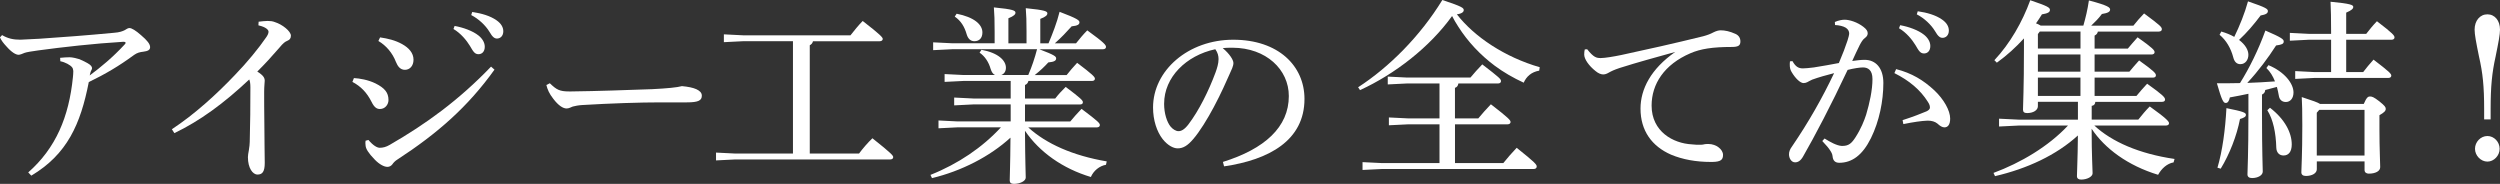
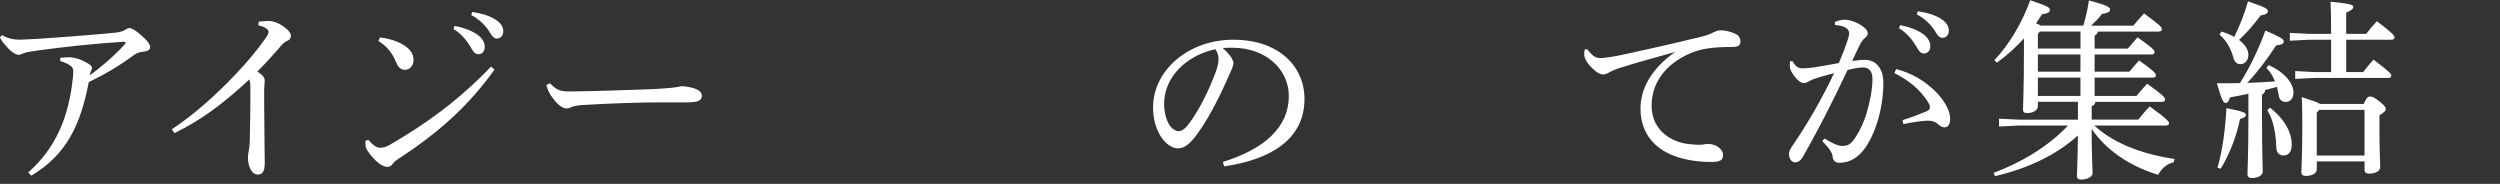
<svg xmlns="http://www.w3.org/2000/svg" id="a" width="888" height="65.31" viewBox="0 0 888 65.31">
  <rect x="0" y="0" width="888" height="65.31" fill="#333333" stroke="none" />
  <path d="m.75,12.47c2.04,1.22,4,1.63,6.45,1.63,1.36-.07,4.27-.2,6.85-.34,8.89-.61,16.21-1.15,26.32-2.1,2.17-.14,3.25-.61,3.93-.95.61-.34,1.09-.75,1.7-.75.75,0,2.24.88,4.07,2.51,2.24,1.9,3.25,3.19,3.25,4.27s-.88,1.42-2.44,1.63c-1.15.13-2.11.34-3.26,1.15-5.43,4-10.31,6.85-16.08,9.63-2.91,14.93-7.66,25.64-20.42,33.24l-1.09-1.15c9.84-8.68,14.45-19.74,15.87-33.78.07-.75.14-1.43.14-2.24-.07-.61-.14-.95-.47-1.36-.61-.75-2.37-1.77-4.14-2.1l-.07-1.22c1.29-.13,2.44-.2,3.39-.2.88,0,2.37.34,3.46.68,1.22.54,2.24,1.02,2.92,1.43,1.22.68,1.56,1.29,1.56,1.76,0,.27-.07.41-.14.54-.21.34-.34.75-.41.95-.07.34-.21.74-.27,1.09,3.86-2.85,8.21-6.45,12.34-10.92.27-.27.41-.48.41-.61,0-.27-.21-.41-.68-.41h-.27c-10.24.61-21.57,1.9-30.05,3.05-2.44.34-4.14.61-4.89.88-.61.27-1.63.68-2.1.68-1.02,0-2.51-.88-4.41-3.05-.95-1.02-1.7-1.97-2.24-3.12l.75-.81Z" style="fill:#fff;" />
  <path d="m61.05,45.91c8.21-5.43,15.94-12.48,22.39-19.27,4.27-4.41,8.41-9.43,11.19-13.5.54-.81.75-1.36.75-1.9,0-.61-.88-1.63-3.59-2.24l.07-1.29c1.16-.13,2.24-.27,3.19-.27.88,0,1.76.07,2.58.41,2.65.81,5.7,3.26,5.7,4.82,0,1.02-.48,1.49-1.29,1.83-.81.34-1.42.75-2.92,2.58-2.78,3.19-4.68,5.29-7.73,8.34,2.17,1.36,2.64,2.24,2.64,3.26,0,.54-.2,1.97-.2,3.94,0,2.51,0,6.85.07,11.4,0,5.56.14,11.19.14,13.84,0,3.19-.88,4.14-2.58,4.14s-3.4-2.31-3.4-6.17c0-.47.14-1.63.34-2.51.14-.82.34-1.97.34-4.61.14-4.75.2-10.65.2-17.7,0-1.29-.14-2.17-.41-2.78-9.02,8.48-17.44,14.65-26.59,19.06l-.88-1.36Z" style="fill:#fff;" />
-   <path d="m125.71,27.73c2.1.13,5.02.61,7.67,1.9,3.25,1.63,4.61,3.26,4.61,5.9,0,1.56-1.15,3.19-3.05,3.19-1.02,0-1.97-.47-2.99-2.58-1.63-3.25-3.8-5.49-6.78-7.05l.54-1.36Zm49.93-2.99c-9.43,13.16-20.15,22.59-34.53,31.95-.75.47-1.36,1.09-1.76,1.7-.48.61-1.09.88-1.76.88-1.09,0-2.78-.81-4.48-2.58-2.31-2.37-3.19-3.87-3.26-5.02,0-.34-.07-.61-.07-.88,0-.34.07-.61.07-.81l1.02-.27c1.7,2.03,3.12,2.78,4,2.78,1.15,0,2.24-.27,3.53-1.02,12.96-7.46,24.63-15.94,36.02-27.81l1.22,1.08Zm-40.63-11.46c2.78.41,5.36,1.02,7.8,2.37,2.44,1.35,4.07,3.19,4.07,5.56,0,2.24-1.36,3.59-3.05,3.59s-2.58-1.29-3.19-2.78c-1.22-3.19-3.46-5.83-6.24-7.46l.61-1.29Zm26.46-4.07c3.05.54,6.45,1.77,8.48,3.39,1.29,1.02,2.24,2.44,2.24,4,0,1.7-.95,2.65-2.24,2.65-1.36,0-1.9-1.02-3.05-2.98-1.15-1.9-3.26-4.48-5.83-5.97l.41-1.09Zm6.24-4.95c3.32.47,6.38,1.36,8.62,2.92,1.76,1.22,2.44,2.58,2.44,3.93,0,1.63-1.02,2.58-2.24,2.58-.81,0-1.56-.41-2.71-2.44-1.36-2.24-3.8-4.54-6.44-5.9l.34-1.09Z" style="fill:#fff;" />
+   <path d="m125.71,27.73l.54-1.36Zm49.93-2.99c-9.43,13.16-20.15,22.59-34.53,31.95-.75.47-1.36,1.09-1.76,1.7-.48.61-1.09.88-1.76.88-1.09,0-2.78-.81-4.48-2.58-2.31-2.37-3.19-3.87-3.26-5.02,0-.34-.07-.61-.07-.88,0-.34.07-.61.07-.81l1.02-.27c1.7,2.03,3.12,2.78,4,2.78,1.15,0,2.24-.27,3.53-1.02,12.96-7.46,24.63-15.94,36.02-27.81l1.22,1.08Zm-40.63-11.46c2.78.41,5.36,1.02,7.8,2.37,2.44,1.35,4.07,3.19,4.07,5.56,0,2.24-1.36,3.59-3.05,3.59s-2.58-1.29-3.19-2.78c-1.22-3.19-3.46-5.83-6.24-7.46l.61-1.29Zm26.46-4.07c3.05.54,6.45,1.77,8.48,3.39,1.29,1.02,2.24,2.44,2.24,4,0,1.7-.95,2.65-2.24,2.65-1.36,0-1.9-1.02-3.05-2.98-1.15-1.9-3.26-4.48-5.83-5.97l.41-1.09Zm6.24-4.95c3.32.47,6.38,1.36,8.62,2.92,1.76,1.22,2.44,2.58,2.44,3.93,0,1.63-1.02,2.58-2.24,2.58-.81,0-1.56-.41-2.71-2.44-1.36-2.24-3.8-4.54-6.44-5.9l.34-1.09Z" style="fill:#fff;" />
  <path d="m195.29,29.56c2.38,2.31,3.46,2.92,6.92,2.92h.61c10.11-.13,18.86-.47,28.83-.81,5.36-.27,8.89-.61,10.58-1.08,2.17.2,3.87.54,5.09,1.08,1.15.54,1.97,1.22,1.97,2.31,0,1.7-1.22,2.38-5.29,2.38h-9.29c-7.33,0-17.84.34-27.95.95-1.22.07-2.65.34-3.33.54-.61.2-1.29.68-2.17.68-1.22,0-2.85-.95-4.75-3.46-1.43-1.83-2.04-3.26-2.44-4.88l1.22-.61Z" style="fill:#fff;" />
-   <path d="m281.67,14.64h-17.77l-6.78.34v-2.78l6.78.34h38.19c1.22-1.56,2.98-3.73,4.34-5.09,6.58,5.09,7.12,5.9,7.12,6.38s-.41.82-1.09.82h-23.68c-.2.75-.61,1.15-1.15,1.42v38.47h17.5c1.36-1.83,3.05-3.8,4.75-5.43,6.92,5.49,7.39,6.17,7.39,6.72,0,.48-.41.81-1.08.81h-55.08l-6.78.34v-2.78l6.78.34h20.55V14.64Z" style="fill:#fff;" />
-   <path d="m392.84,58.53c-2.31.41-4.41,2.1-5.36,4.34-9.97-2.98-18.25-8.82-23.41-16.42.07,11.33.27,15.06.27,16.62,0,1.29-2.1,2.24-4.2,2.24-1.02,0-1.49-.41-1.49-1.22,0-1.56.2-4.95.27-15.2-7.32,6.71-17.44,11.87-27.88,14.38l-.54-1.15c9.9-3.94,18.45-9.77,25.03-16.89h-15.4l-6.78.34v-2.78l6.78.34h18.86v-6.04h-13.29l-6.78.34v-2.78l6.78.34h13.29v-6.24h-16.69l-6.78.34v-2.78l6.78.34h11.13c-.75-.34-1.22-1.09-1.56-2.17-.68-2.44-2.1-4.55-3.93-5.77l.68-1.02c5.97,1.09,8.68,3.8,8.68,6.37,0,1.29-.61,2.17-1.63,2.58h9.57c1.29-2.99,2.31-6.04,3.12-9.16h-29.99l-6.92.34v-2.78l6.92.34h14.92v-4c0-4.14-.07-6.31-.27-8.75,6.99.68,7.67,1.15,7.67,1.9,0,.54-.47,1.15-2.51,1.97v8.89h6.44v-4.14c0-3.73-.07-5.9-.27-8.34,6.99.68,7.67,1.15,7.67,1.83,0,.61-.48,1.22-2.51,1.97v8.68h2.92c1.43-3.39,2.98-7.33,3.93-11.19,6.45,2.44,7.06,3.05,7.06,3.73,0,.75-.61,1.22-2.78,1.43-1.76,1.96-3.66,4-5.97,6.04h7.53c1.36-1.7,2.51-3.12,4-4.61,6.17,4.48,6.65,5.22,6.65,5.9,0,.48-.41.81-1.09.81h-22.59c5.56,2.1,5.97,2.58,5.97,3.26,0,.75-.61,1.22-2.78,1.42-1.43,1.56-2.85,2.92-4.82,4.48h11.33c1.15-1.49,2.24-2.71,3.73-4.34,5.49,4.14,6.31,5.02,6.31,5.63,0,.54-.41.81-1.09.81h-22.52c-.2.75-.54,1.15-1.22,1.43v4.82h10.72c1.15-1.49,2.24-2.65,3.73-4.14,5.43,4.07,6.11,4.82,6.11,5.43,0,.54-.34.81-1.02.81h-19.54v6.04h16.08c1.29-1.56,2.38-2.78,4-4.48,5.97,4.48,6.51,5.09,6.51,5.77,0,.48-.41.81-1.08.81h-24.36c6.38,5.83,15.87,10.04,27.88,12.08l-.27,1.22Zm-53.05-53.66c6.18,1.22,9.16,3.8,9.16,6.65,0,1.97-1.08,3.12-2.85,3.12-1.36,0-2.24-.88-2.71-2.37-.81-2.85-2.1-4.89-4.27-6.38l.68-1.02Z" style="fill:#fff;" />
  <path d="m434.39,57.51c14.79-4.61,23.4-12.35,23.4-23.4,0-9.43-8.07-17.1-19.95-17.16h-.95c-.88,0-1.7.07-2.58.14,2.44,2.03,3.8,4.2,3.8,5.29s-.68,2.44-1.42,4.07c-.95,2.17-3.05,6.92-5.56,11.6-2.24,4.2-5.02,8.75-7.33,11.39-1.96,2.31-3.59,3.26-5.49,3.26-1.56,0-3.6-1.09-5.36-3.32-2.04-2.64-3.39-6.65-3.39-11.19,0-13.16,12.49-24.08,28.49-24.08s25.3,9.29,25.3,21.03c0,14.79-12.68,21.64-28.56,23.95l-.41-1.56Zm-20.9-20.69c0,3.53,1.02,6.51,2.24,8.07.81,1.02,1.97,1.7,2.85,1.7,1.02,0,2.1-.54,3.53-2.38,3.73-4.88,7.26-12.01,9.64-18.45.54-1.49,1.08-3.19,1.08-4.75,0-1.15-.27-2.31-1.15-3.53-10.38,2.24-18.18,9.97-18.18,19.33" style="fill:#fff;" />
-   <path d="m482.4,31c10.99-7.12,21.98-18.05,29.92-31,7.19,2.37,7.6,2.85,7.6,3.6,0,.54-.48,1.22-2.44,1.49,6.24,8.01,17.02,15.2,29.44,18.79l-.2,1.22c-2.78.47-4.55,2.1-5.5,4.27-3.66-1.69-7.12-3.66-10.31-6.04-5.09-3.8-9.57-8.55-12.96-13.91-.81-1.22-1.49-2.44-2.17-3.73-7.94,11.06-20.28,20.62-32.7,26.32l-.68-1.02Zm35.62-1.36c-.14.88-.54,1.36-1.22,1.56v10.86h8.28c1.42-1.7,2.85-3.33,4.48-5.02,6.51,5.02,6.99,5.7,6.99,6.31,0,.47-.41.81-1.08.81h-18.66v13.77h17.16c1.42-1.76,3.05-3.66,4.75-5.43,6.65,5.29,7.12,5.97,7.12,6.65,0,.54-.41.88-1.09.88h-53.86l-6.92.34v-2.78l6.92.34h20.42v-13.77h-11.06l-6.92.34v-2.78l6.92.34h11.06v-12.41h-11.53l-6.85.34v-2.78l6.85.34h22.52c1.42-1.7,2.51-2.92,4.2-4.68,6.17,4.75,6.65,5.22,6.65,5.97,0,.47-.41.81-1.02.81h-14.11Z" style="fill:#fff;" />
  <path d="m563.77,17.5c2.31,2.92,3.32,3.12,4.82,3.12s4.68-.54,7.33-1.09c8.89-1.9,18.86-4.14,29.04-6.65,1.56-.41,2.71-.88,3.59-1.36,1.09-.54,1.9-.75,2.65-.75,1.5,0,3.19.34,5.29,1.29,1.15.54,1.7,1.49,1.7,2.65,0,1.49-.75,1.97-3.12,1.97-6.78,0-11.06.68-14.65,2.24-9.29,4-13.77,10.92-13.77,18.59,0,9.23,7.66,13.43,14.31,13.77,1.15.14,1.96.14,2.58.14.55,0,1.02,0,1.36-.07.81-.21,1.49-.21,1.9-.21,2.85,0,5.22,1.97,5.22,3.87,0,1.76-.81,2.44-3.73,2.51h-.61c-5.29,0-10.04-.88-14.11-2.58-6.85-2.99-10.86-8.55-10.86-16.35,0-6.92,3.67-14.11,12.35-20.15-7.26,2.04-12.89,3.53-19.74,5.7-2.04.68-2.99,1.15-4.07,1.76-.61.34-1.15.54-1.83.54-.75,0-1.76-.41-2.71-1.22-2.31-1.83-4-4.21-4-5.83,0-.61.07-1.43.2-1.83l.88-.07Z" style="fill:#fff;" />
  <path d="m648.06,49.18c1.9,1.22,4.41,2.58,6.11,2.65h.27c2.24,0,3.26-.95,4.62-3.05,1.97-3.05,3.12-5.97,3.8-8.07,1.22-4.07,2.24-8.75,2.24-12.62,0-3.25-1.63-4.14-3.39-4.14-1.09,0-3.33.34-5.43.88-5.97,12.69-11.6,23.4-15.81,30.73-.88,1.56-1.83,2.1-2.85,2.1-1.36,0-2.17-1.49-2.17-2.85,0-.95.34-1.83,1.16-2.92,5.83-8.55,10.71-17.16,14.86-25.91-2.92.75-5.36,1.43-7.8,2.31-.75.34-1.29.68-1.7.88-.34.21-.88.34-1.36.34-1.09,0-2.85-1.56-4.27-4-.48-.81-.61-1.56-.61-2.58,0-.34,0-.61.07-1.15l.88-.07c1.15,2.03,2.17,2.58,3.73,2.58.88,0,2.17-.14,3.87-.34,2.98-.47,6.04-1.02,8.89-1.56,1.42-3.33,2.31-5.7,3.05-7.94.34-1.02.61-2.11.61-2.58,0-.68-.34-1.49-1.22-2.03-.88-.54-2.31-.88-3.8-.95l-.07-1.08c1.36-.61,2.65-.81,3.46-.81,1.76,0,4.54.88,6.65,2.51,1.15.88,1.56,1.56,1.56,2.31,0,.61-.27,1.15-1.02,1.7-.75.54-1.29,1.49-1.83,2.51-.95,1.9-1.63,3.39-2.65,5.63,1.49-.2,2.99-.41,4.41-.41,3.94,0,6.65,2.92,6.65,8.21,0,6.38-1.43,13.57-4.41,19.61-2.99,6.04-6.72,8.75-11.26,8.75-1.42,0-2.24-.75-2.37-2.31-.07-.81-.47-1.49-.88-2.1-.47-.75-1.29-1.76-2.78-3.32l.81-.88Zm27.75-6.51c3.8-1.22,6.38-2.24,8.48-3.12.74-.34,1.22-.81,1.22-1.29,0-.54-.07-1.09-.75-2.11-2.64-4.21-6.58-7.53-11.87-10.18l.61-1.42c5.56,1.42,9.7,3.93,13.57,7.53,3.39,3.19,5.63,7.19,5.63,10.04,0,2.24-.88,3.12-2.04,3.12-.75,0-1.56-.47-2.51-1.36-.82-.68-2.04-1.02-3.26-1.02h-.34c-1.97.07-4.82.48-8.48,1.22l-.27-1.42Zm-.88-33.72c3.05.54,6.44,1.76,8.48,3.39,1.29,1.02,2.24,2.44,2.24,4,0,1.7-.95,2.65-2.24,2.65-1.36,0-1.9-1.02-3.05-2.98-1.15-1.9-3.25-4.48-5.83-5.97l.41-1.09Zm6.24-4.95c3.32.47,6.38,1.36,8.62,2.92,1.76,1.22,2.44,2.58,2.44,3.94,0,1.63-1.02,2.58-2.24,2.58-.81,0-1.56-.41-2.71-2.44-1.36-2.24-3.8-4.55-6.44-5.9l.34-1.09Z" style="fill:#fff;" />
  <path d="m738.1,36.16h-14.24v1.56c0,1.42-1.63,2.44-3.8,2.44-1.02,0-1.49-.34-1.49-1.22,0-1.83.34-7.12.34-21.98v-3.32c-2.85,3.12-6.03,6.04-9.63,8.62l-.88-.88c5.56-5.9,9.97-13.64,12.75-21.3,6.17,2.1,6.99,2.58,6.99,3.46,0,.81-.81,1.22-2.85,1.56-.68,1.09-1.36,2.17-2.1,3.19.54.2,1.15.47,1.69.81h15.13c.81-2.85,1.49-5.63,1.97-8.95,6.92,1.83,7.53,2.51,7.53,3.26s-.75,1.22-2.92,1.56c-1.08,1.49-2.44,2.85-3.8,4.14h14.99c1.22-1.56,2.31-2.78,3.8-4.34,5.77,4.28,6.31,4.82,6.31,5.63,0,.47-.41.81-1.09.81h-21.64c-.14.75-.54,1.09-1.16,1.43v4.61h11.81c1.15-1.36,2.1-2.51,3.46-4,5.49,3.87,6.04,4.61,6.04,5.29,0,.48-.41.81-1.09.81h-20.22v6.11h12.35c1.15-1.36,2.1-2.51,3.46-4,5.43,3.87,5.97,4.61,5.97,5.29,0,.48-.34.81-1.02.81h-20.76v6.51h14.86c1.22-1.49,2.37-2.78,3.8-4.34,5.49,3.93,6.37,4.82,6.37,5.63,0,.47-.34.81-1.09.81h-23.68c-.07.81-.41,1.29-1.29,1.43v4.88h16.55c1.36-1.69,2.58-3.19,4.07-4.68,6.04,4.34,6.85,5.36,6.85,5.97,0,.47-.41.81-1.09.81h-25.44c6.17,5.76,15.94,10.04,28.49,11.87l-.34,1.22c-2.31.41-4.27,2.17-5.5,4.41-10.72-3.26-18.92-9.29-23.61-16.35,0,9.63.34,14.24.34,15.81,0,1.22-1.97,2.24-4.07,2.24-.95,0-1.49-.41-1.49-1.22,0-2.1.27-5.56.34-14.45-7.66,6.99-18.05,11.8-29.44,14.45l-.54-1.15c9.7-3.59,19.54-9.43,26.46-16.82h-17.57l-6.92.34v-2.78l6.92.34h21.1v-6.31Zm-14.24-24.08v5.16h15.13v-6.04h-14.45l-.68.88Zm0,13.37h15.12v-6.11h-15.12v6.11Zm0,8.62h15.12v-6.51h-15.12v6.51Z" style="fill:#fff;" />
  <path d="m798.63,33.31c-2.17.48-4.34.88-6.58,1.29-.34,1.49-.81,1.97-1.49,1.97-.81,0-1.36-.88-3.12-6.99,2.92,0,5.63,0,8.21-.07,3.39-5.43,6.51-11.74,9.02-18.66,5.83,2.51,6.51,3.12,6.51,3.87,0,.88-.68,1.15-2.71,1.43-2.85,4.41-6.24,9.02-10.24,13.3,3.26-.14,6.58-.27,9.84-.54-.75-1.9-1.7-3.46-3.05-4.75l.74-1.02c5.7,2.37,8.89,6.51,8.89,9.7,0,2.17-1.22,3.39-2.71,3.39-1.36,0-2.31-.81-2.51-2.31-.2-1.09-.41-2.1-.68-3.05-1.36.34-2.71.75-4.14,1.09-.07.88-.48,1.29-1.15,1.63v6.92c0,13.98.27,18.59.27,20.42,0,1.36-1.76,2.31-3.8,2.31-1.08,0-1.63-.47-1.63-1.29,0-1.77.34-6.65.34-21.51v-7.12Zm-10.99,26.26c1.77-5.97,2.78-13.5,3.19-21.16,6.11,1.22,6.92,1.63,6.92,2.37,0,.61-.47,1.02-2.1,1.49-1.15,5.97-3.73,12.55-6.85,17.64l-1.15-.34Zm1.36-48.37c1.83.54,3.32,1.15,4.61,1.9,1.9-3.87,3.73-8.41,4.88-12.62,6.58,2.24,7.06,2.72,7.06,3.46s-.61,1.22-2.58,1.56c-2.38,3.19-4.95,6.17-7.66,8.68,2.24,1.7,3.32,3.6,3.32,5.29s-1.02,3.32-2.85,3.32c-1.42,0-2.17-1.02-2.51-2.37-.88-3.32-2.51-6.1-4.88-8.07l.61-1.15Zm17.3,27.07c5.36,4.14,7.73,8.95,7.73,13.03,0,2.64-1.15,3.93-2.92,3.93-1.49,0-2.51-1.02-2.57-2.78-.14-5.22-1.09-9.97-3.19-13.3l.95-.88Zm34.19-26.25c1.22-1.56,2.17-2.78,3.8-4.48,5.77,4.41,6.24,5.09,6.24,5.77,0,.47-.4.81-1.08.81h-16.08v11.47h6.04c1.22-1.56,2.11-2.71,3.67-4.41,5.69,4.34,6.31,5.02,6.31,5.7,0,.48-.41.81-1.09.81h-26.39l-6.65.34v-2.78l6.65.34h6.1v-11.47h-8l-6.65.34v-2.78l6.65.34h8v-.75c0-4.89-.07-7.67-.2-10.65,7.19.68,8.07,1.15,8.07,1.83,0,.61-.47,1.16-2.51,2.04v7.53h7.12Zm-.88,24.9c1.02-2.38,1.56-2.65,2.17-2.65.75,0,1.29.13,3.33,1.7,2.03,1.63,2.31,2.1,2.31,2.71,0,.68-.54,1.29-2.24,2.24v5.09c0,7.12.27,11.46.27,13.36,0,1.43-1.7,2.31-4.07,2.31-.88,0-1.49-.47-1.49-1.29v-3.05h-16.96v2.78c0,1.43-1.7,2.38-3.86,2.38-1.09,0-1.63-.47-1.63-1.29,0-1.76.34-5.97.34-16.62,0-5.5-.06-7.26-.2-10.11,3.94,1.29,5.7,1.9,6.51,2.44h15.54Zm.27,2.1h-16.08l-.88,1.02v15.2h16.96v-16.21Z" style="fill:#fff;" />
-   <path d="m882.37,42.4v-3.6c0-8.14-.48-12.82-1.83-18.72-1.02-5.02-1.56-7.8-1.56-9.56,0-3.19,1.9-5.43,4.54-5.43s4.48,2.24,4.48,5.43c0,1.76-.54,4.54-1.56,9.56-1.29,5.77-1.77,10.65-1.77,18.72v3.6h-2.31Zm5.5,10.45c0,2.44-2.04,4.55-4.34,4.55s-4.41-2.1-4.41-4.55,2.03-4.54,4.41-4.54,4.34,2.1,4.34,4.54" style="fill:#fff;" />
</svg>